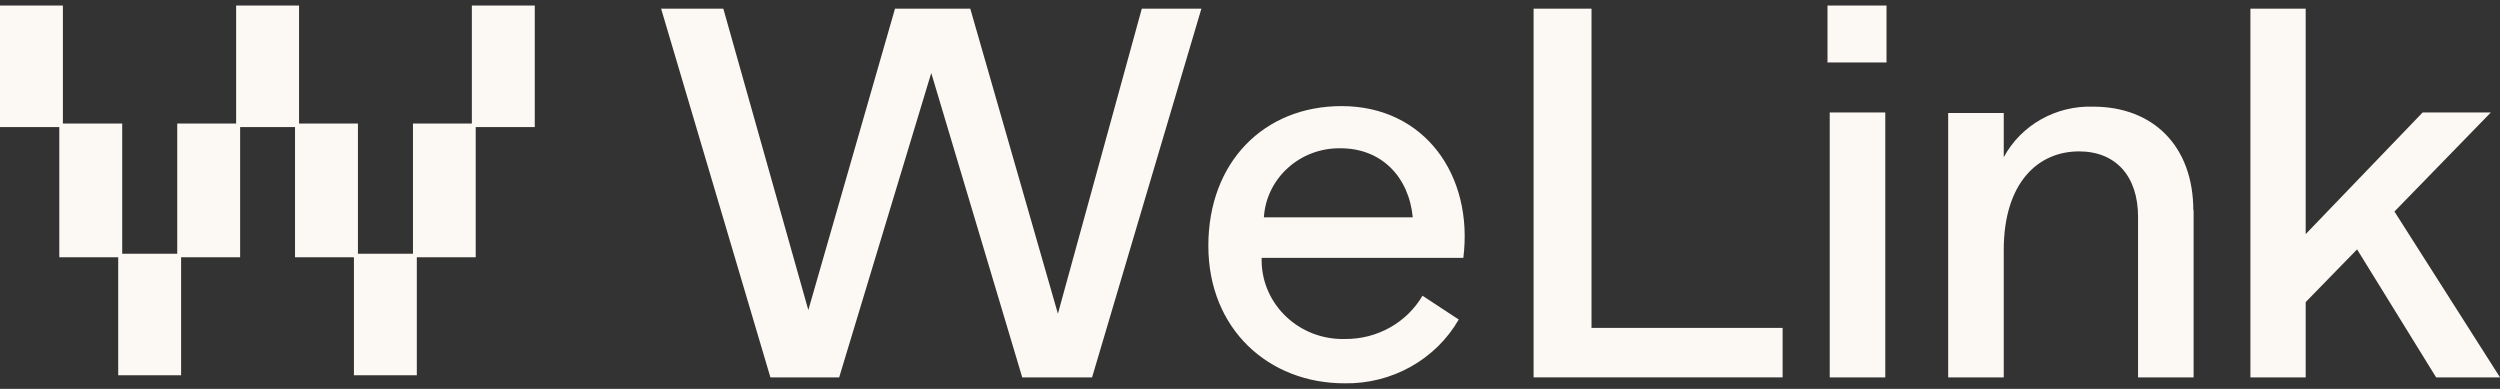
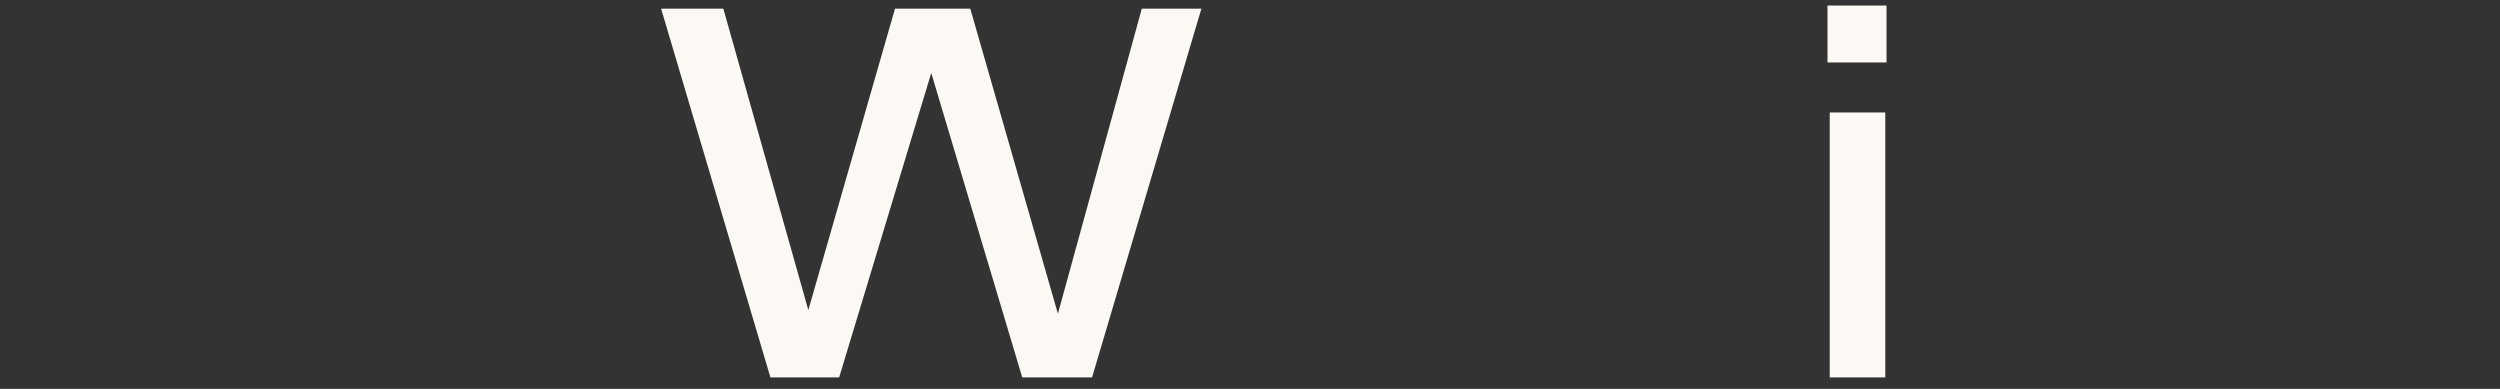
<svg xmlns="http://www.w3.org/2000/svg" width="225" height="35" viewBox="0 0 225 35" fill="none">
  <rect x="0" y="0" width="225" height="35" fill="#333333" stroke="none" />
  <g clip-path="url(#clip0_99_249)">
    <path d="M102.762 0.78L95.212 28.234L87.325 0.78H80.55L72.749 27.905L65.1 0.78H59.499L69.337 33.963H75.525L83.813 6.569L92.001 33.963H98.287L108.125 0.78H102.762Z" fill="#FCF9F4" />
-     <path d="M131.674 23.211H113.549C113.437 27.133 116.613 30.401 120.644 30.509C120.779 30.513 120.915 30.513 121.049 30.509C123.927 30.538 126.596 29.048 128.025 26.616L131.288 28.757C129.206 32.368 125.254 34.574 121 34.498C114.188 34.498 108.751 29.632 108.751 22.115C108.751 14.598 113.751 9.549 120.738 9.549C128.238 9.549 132.626 15.813 131.7 23.209L131.674 23.211ZM113.749 19.561H127.149C126.8 15.912 124.325 13.346 120.662 13.346C117.018 13.279 113.971 16.021 113.749 19.561Z" fill="#FCF9F4" />
-     <path d="M160.436 29.511V33.963H138.024V0.78H143.236V29.511H160.436Z" fill="#FCF9F4" />
    <path d="M164.475 0.5H169.787V5.621H164.475V0.5ZM164.675 10.122H169.676V33.963H164.675V10.122Z" fill="#FCF9F4" />
-     <path d="M197.425 18.892V33.963H192.425V19.513C192.425 15.863 190.425 13.625 187.112 13.625C183.362 13.625 180.337 16.52 180.337 22.493V33.963H175.336V10.171H180.337V14.149C181.899 11.254 185.029 9.486 188.387 9.599C193.787 9.599 197.399 13.151 197.399 18.941" fill="#FCF9F4" />
-     <path d="M212.137 22.444L207.512 27.187V33.963H202.537V0.78H207.512V21.07L218.037 10.122H224.175L215.5 19.037L225 33.963H219.25L212.137 22.444Z" fill="#FCF9F4" />
-     <path d="M42.467 0.5V11.12H37.167V22.836H32.214V11.12H26.914V0.5H21.252V11.12H15.952V22.836H10.999V11.12H5.66V0.5H0V11.437H5.337V23.153H10.639V33.773H16.299V23.153H21.612V11.437H26.552V23.153H31.854V33.773H37.514V23.153H42.814V11.437H48.129V0.5H42.467Z" fill="#FCF9F4" />
  </g>
  <defs>
    <clipPath id="clip0_99_249">
      <rect width="225" height="34" fill="white" transform="translate(0 0.5)" />
    </clipPath>
  </defs>
</svg>